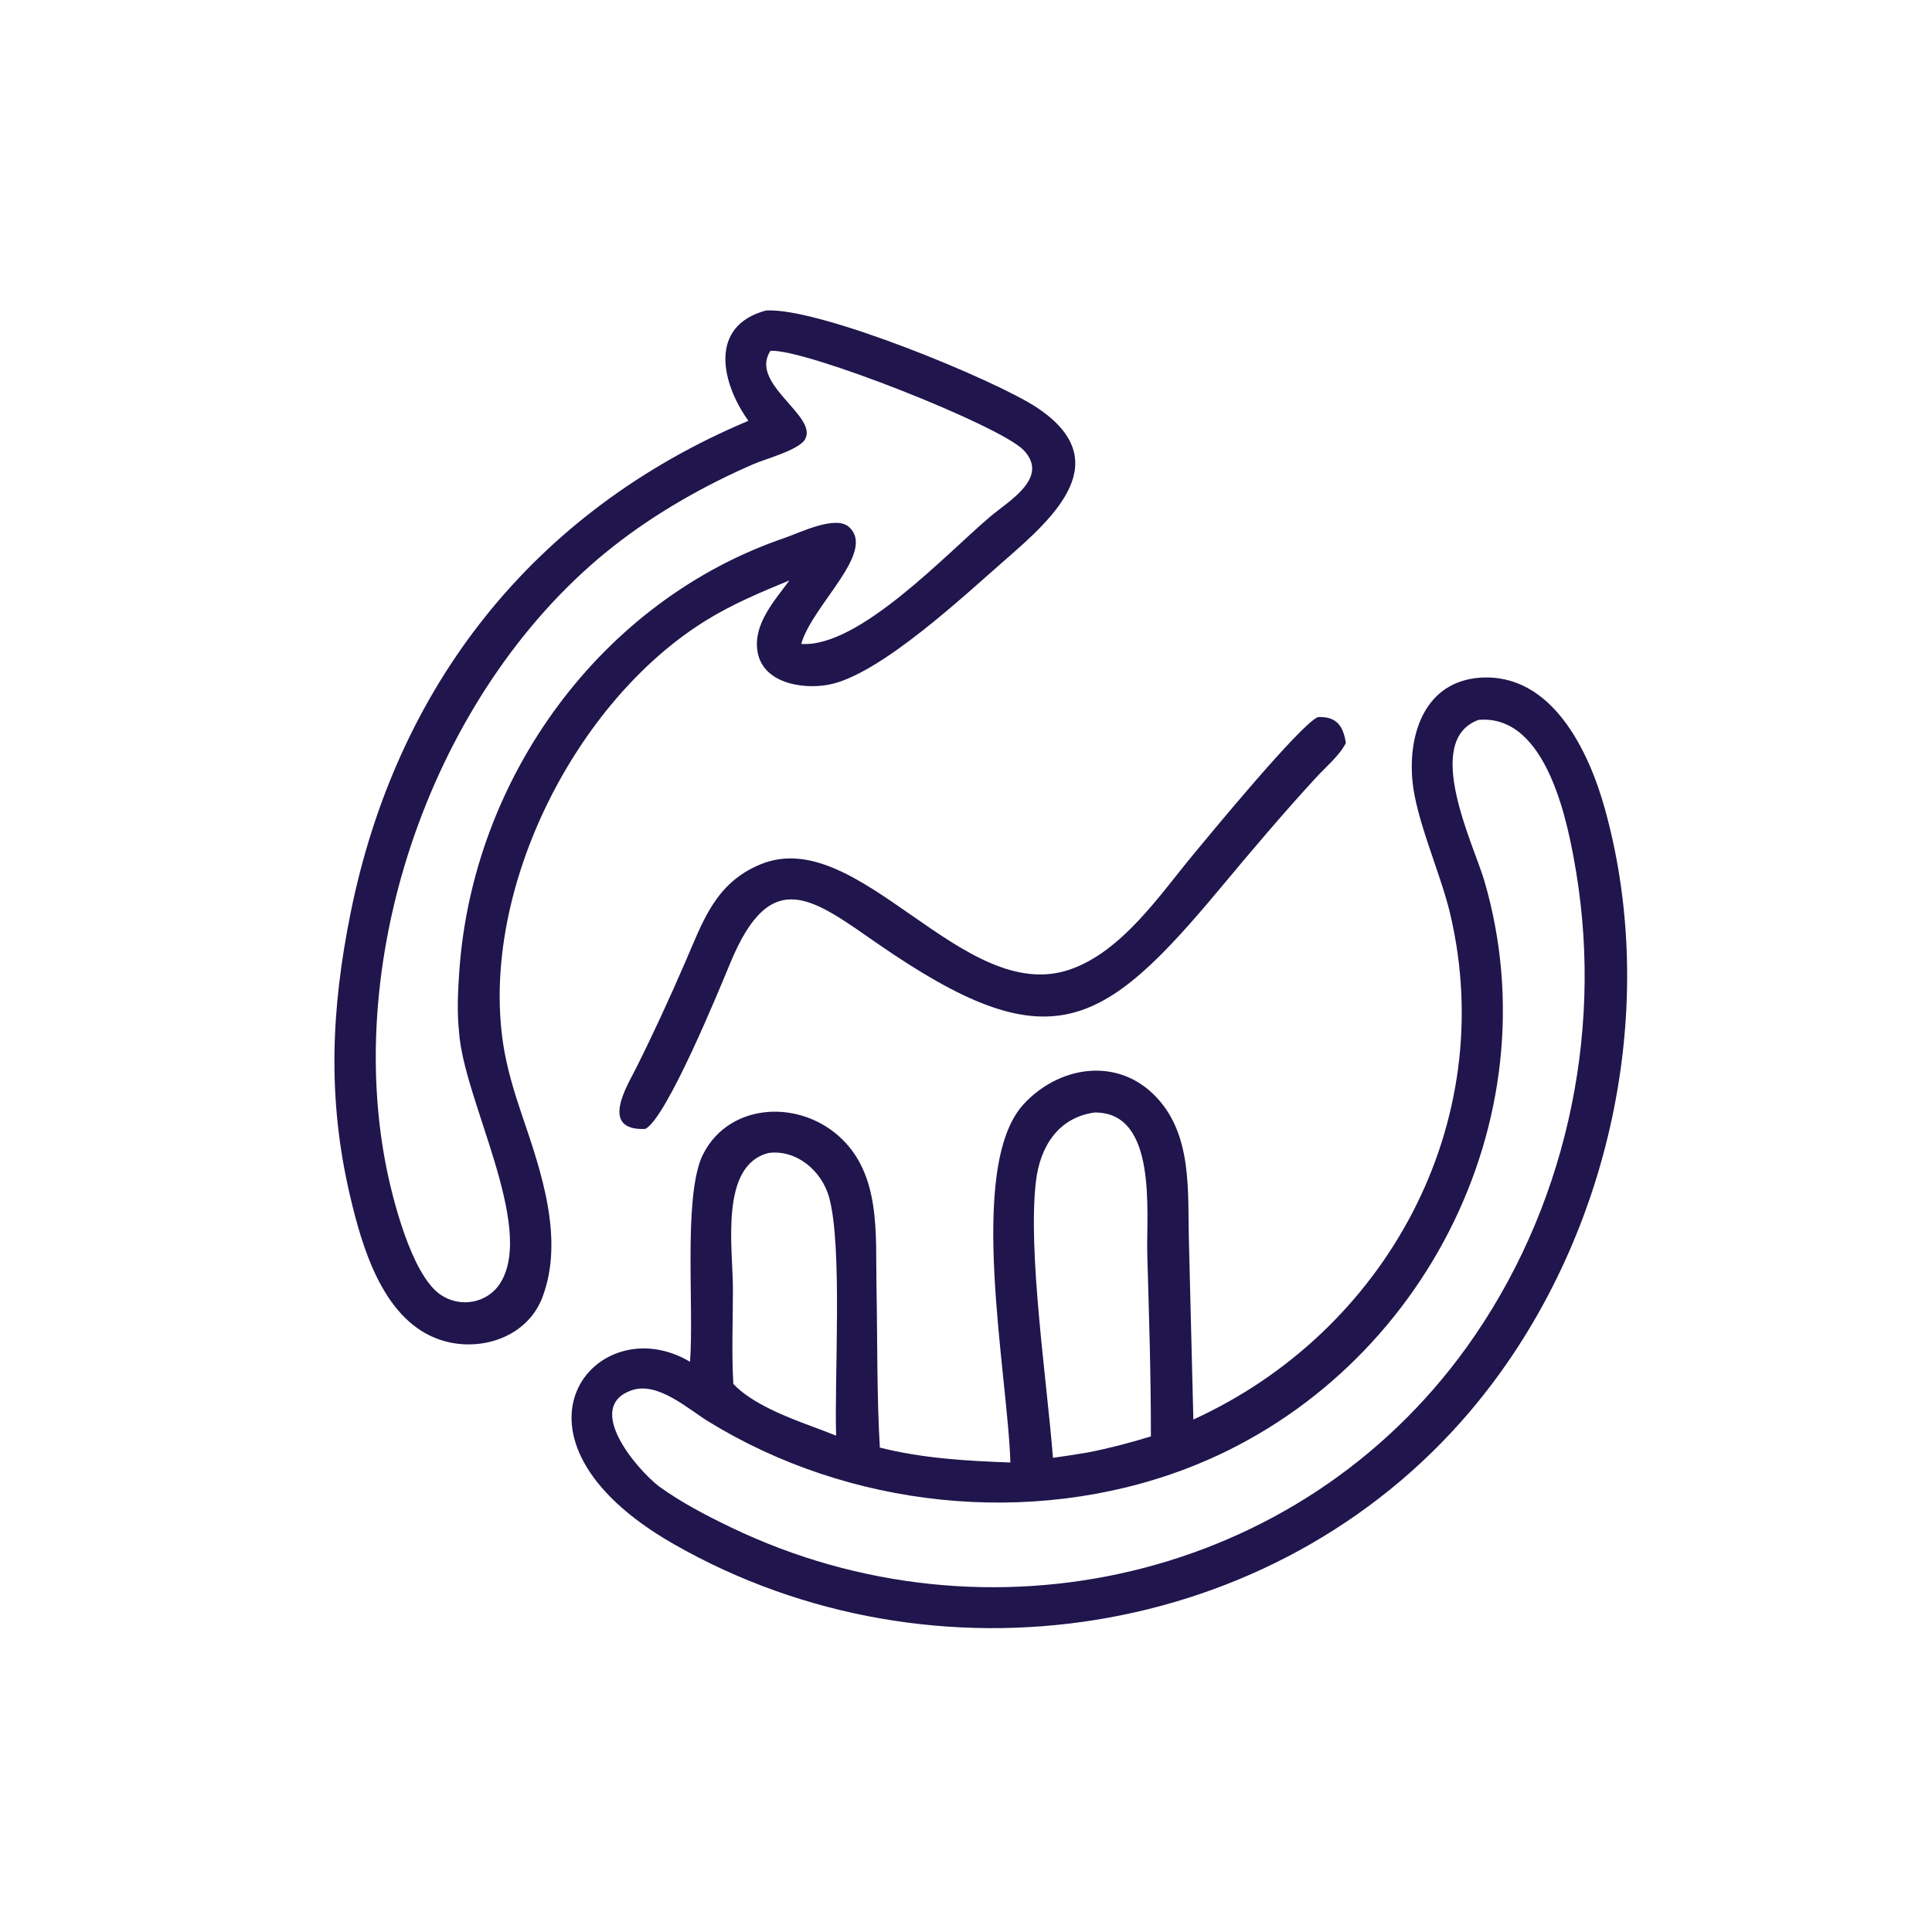
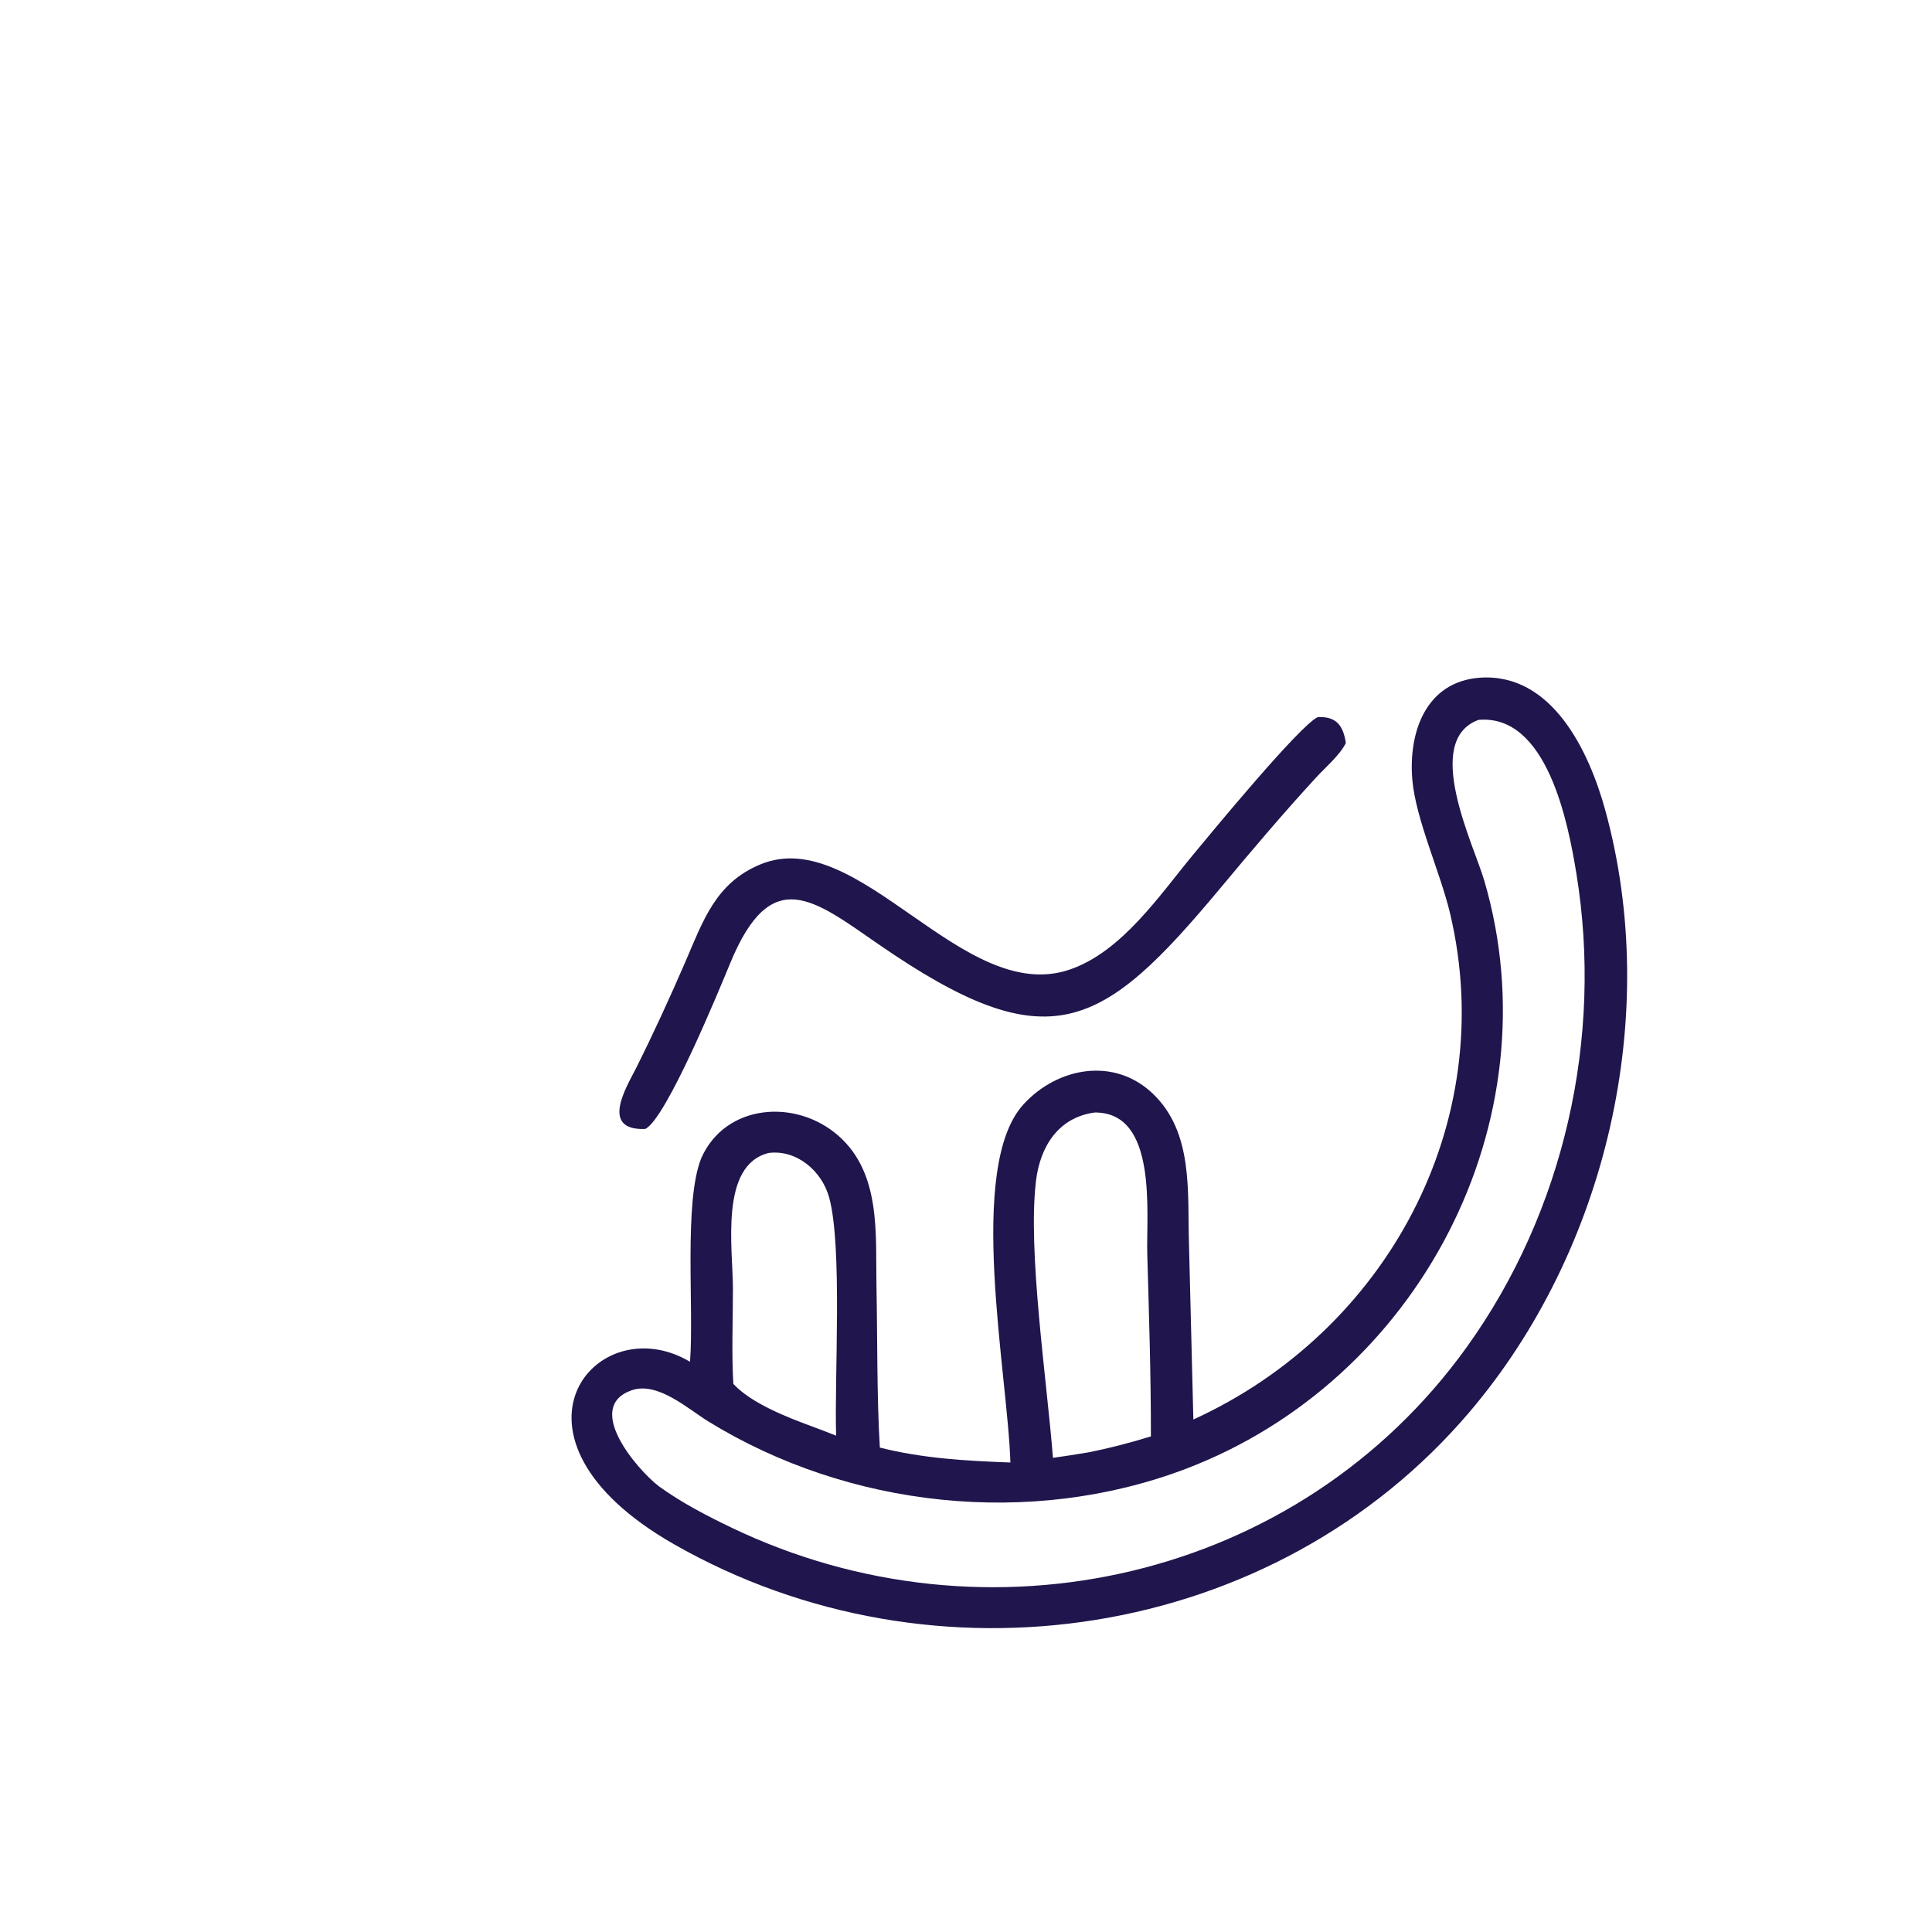
<svg xmlns="http://www.w3.org/2000/svg" width="1024" height="1024">
-   <path fill="#20154c" transform="scale(1.6 1.6)" d="M247.913 139.395C239.055 127.065 234.541 108.028 253.714 102.866C271.163 101.682 330.066 126.033 343.641 135.111C369.781 152.591 349.5 171.098 333.248 185.226C319.852 196.871 291.459 223.698 274.412 226.828C265.608 228.445 252.425 226.248 250.884 215.52C249.601 206.588 256.604 198.959 261.494 192.278C252.034 196.149 242.596 200.136 233.878 205.524C190.511 232.325 159.07 294.817 166.661 345.681C167.863 353.735 170.241 361.431 172.819 369.133C179.142 387.667 187.071 410.3 179.671 429.773C174.389 443.674 157.497 448.531 144.346 443.295C126.537 436.204 119.825 412.746 115.856 395.696C108.426 363.774 109.707 334.284 116.158 302.352C131.271 227.549 176.378 169.521 247.913 139.395ZM255.228 116.211C247.959 127.114 271.239 137.854 266.643 145.607C264.593 149.064 253.337 152.118 249.727 153.685C233.357 160.787 217.204 169.946 203.151 181.007C145.33 226.518 113.837 312.971 127.745 385.512C129.935 396.935 136.323 422.31 145.931 428.886C152.525 433.399 161.658 431.71 165.842 424.855C177.289 406.098 153.599 364.366 152.076 341.928C151.347 335.104 151.682 328.469 152.158 321.65C156.622 257.694 199.002 198.859 260.21 178.089C264.825 176.524 276.779 170.536 281.245 174.58C290.402 182.87 269.139 200.297 265.415 213.305C284.492 214.684 313.503 183.415 328.028 171.135C334.218 165.902 347.76 158.245 339.115 149.142C331.374 140.992 266.731 115.479 255.228 116.211Z" />
  <path fill="#20154c" transform="scale(1.6 1.6)" d="M395.316 470.236C459.122 441.146 496.782 372.24 480.391 302.717C477.169 289.054 468.91 271.27 467.838 258.155C466.549 242.388 472.42 225.859 490.134 224.503C514.113 222.769 526.392 248.898 531.73 268.263C550.461 336.199 532.232 414.321 486.816 467.719C422.152 543.746 309.363 560.743 223.227 511.523C161.103 476.024 197.53 432.58 228.581 451.113C229.925 433.221 226.448 398.213 232.303 383.651C240.288 365.606 263.709 363.793 277.839 376.327C291.97 388.861 290.005 408.934 290.342 426.061C290.683 443.429 290.439 462.534 291.461 479.532C305.692 483.124 320.108 483.943 334.708 484.473C333.826 454.952 319.975 386.596 339.074 365.802C350.41 353.46 369.147 350.105 381.897 362.296C395.412 375.219 393.322 394.923 393.865 412.002L395.316 470.236ZM489.781 238.469C471.096 245.33 488.179 279.738 491.689 291.725C514.996 371.317 470.073 457.334 392.615 486.647C341.386 506.034 281.196 499.56 234.592 470.838C227.891 466.707 217.819 457.526 209.211 460.558C193.374 466.137 210.892 486.633 218.226 492.328C225.698 497.736 233.911 502.006 242.207 505.994C326.95 546.722 430.367 523.546 485.913 446.2C518.19 401.254 531.124 343.7 522.17 289.187C519.482 272.817 512.566 236.492 489.781 238.469ZM362.6 368.535C350.535 370.171 344.569 379.875 343.194 391.118C340.357 414.32 346.789 457.156 348.806 482.933C352.704 482.385 356.587 481.781 360.469 481.128C367.561 479.728 374.344 477.956 381.25 475.827C381.264 455.18 380.633 435.97 380.05 415.453C379.665 401.891 383.596 368.309 362.6 368.535ZM254.679 381.922C238.228 385.951 242.791 413.635 242.791 426.986C242.791 437.397 242.325 448.046 242.924 458.433C248.908 464.879 260.705 469.468 268.975 472.515C271.644 473.528 274.331 474.509 276.978 475.578C276.368 456.406 279.137 412.854 274.659 396.647C272.247 387.918 263.975 380.779 254.679 381.922Z" />
  <path fill="#20154c" transform="scale(1.6 1.6)" d="M213.755 373.983C198.455 374.599 207.75 359.734 210.575 354.103C216.389 342.518 221.843 330.616 226.99 318.722C232.904 305.056 237.008 292.47 251.943 286.318C284.504 272.908 318.897 333.305 354.359 321.186C371.66 315.273 384.176 296.472 395.288 283.075C400.223 277.124 430.789 239.921 436.581 237.538C442.702 237.3 444.946 240.358 445.833 246.124C443.799 250.215 439.125 254.138 436.021 257.511C425.14 269.335 414.699 281.678 404.414 294.017C364.959 341.349 347.614 351.867 291.099 312.852C269.458 297.913 255.514 286.126 241.926 318.976C238.621 326.965 220.831 370.502 213.755 373.983Z" />
</svg>